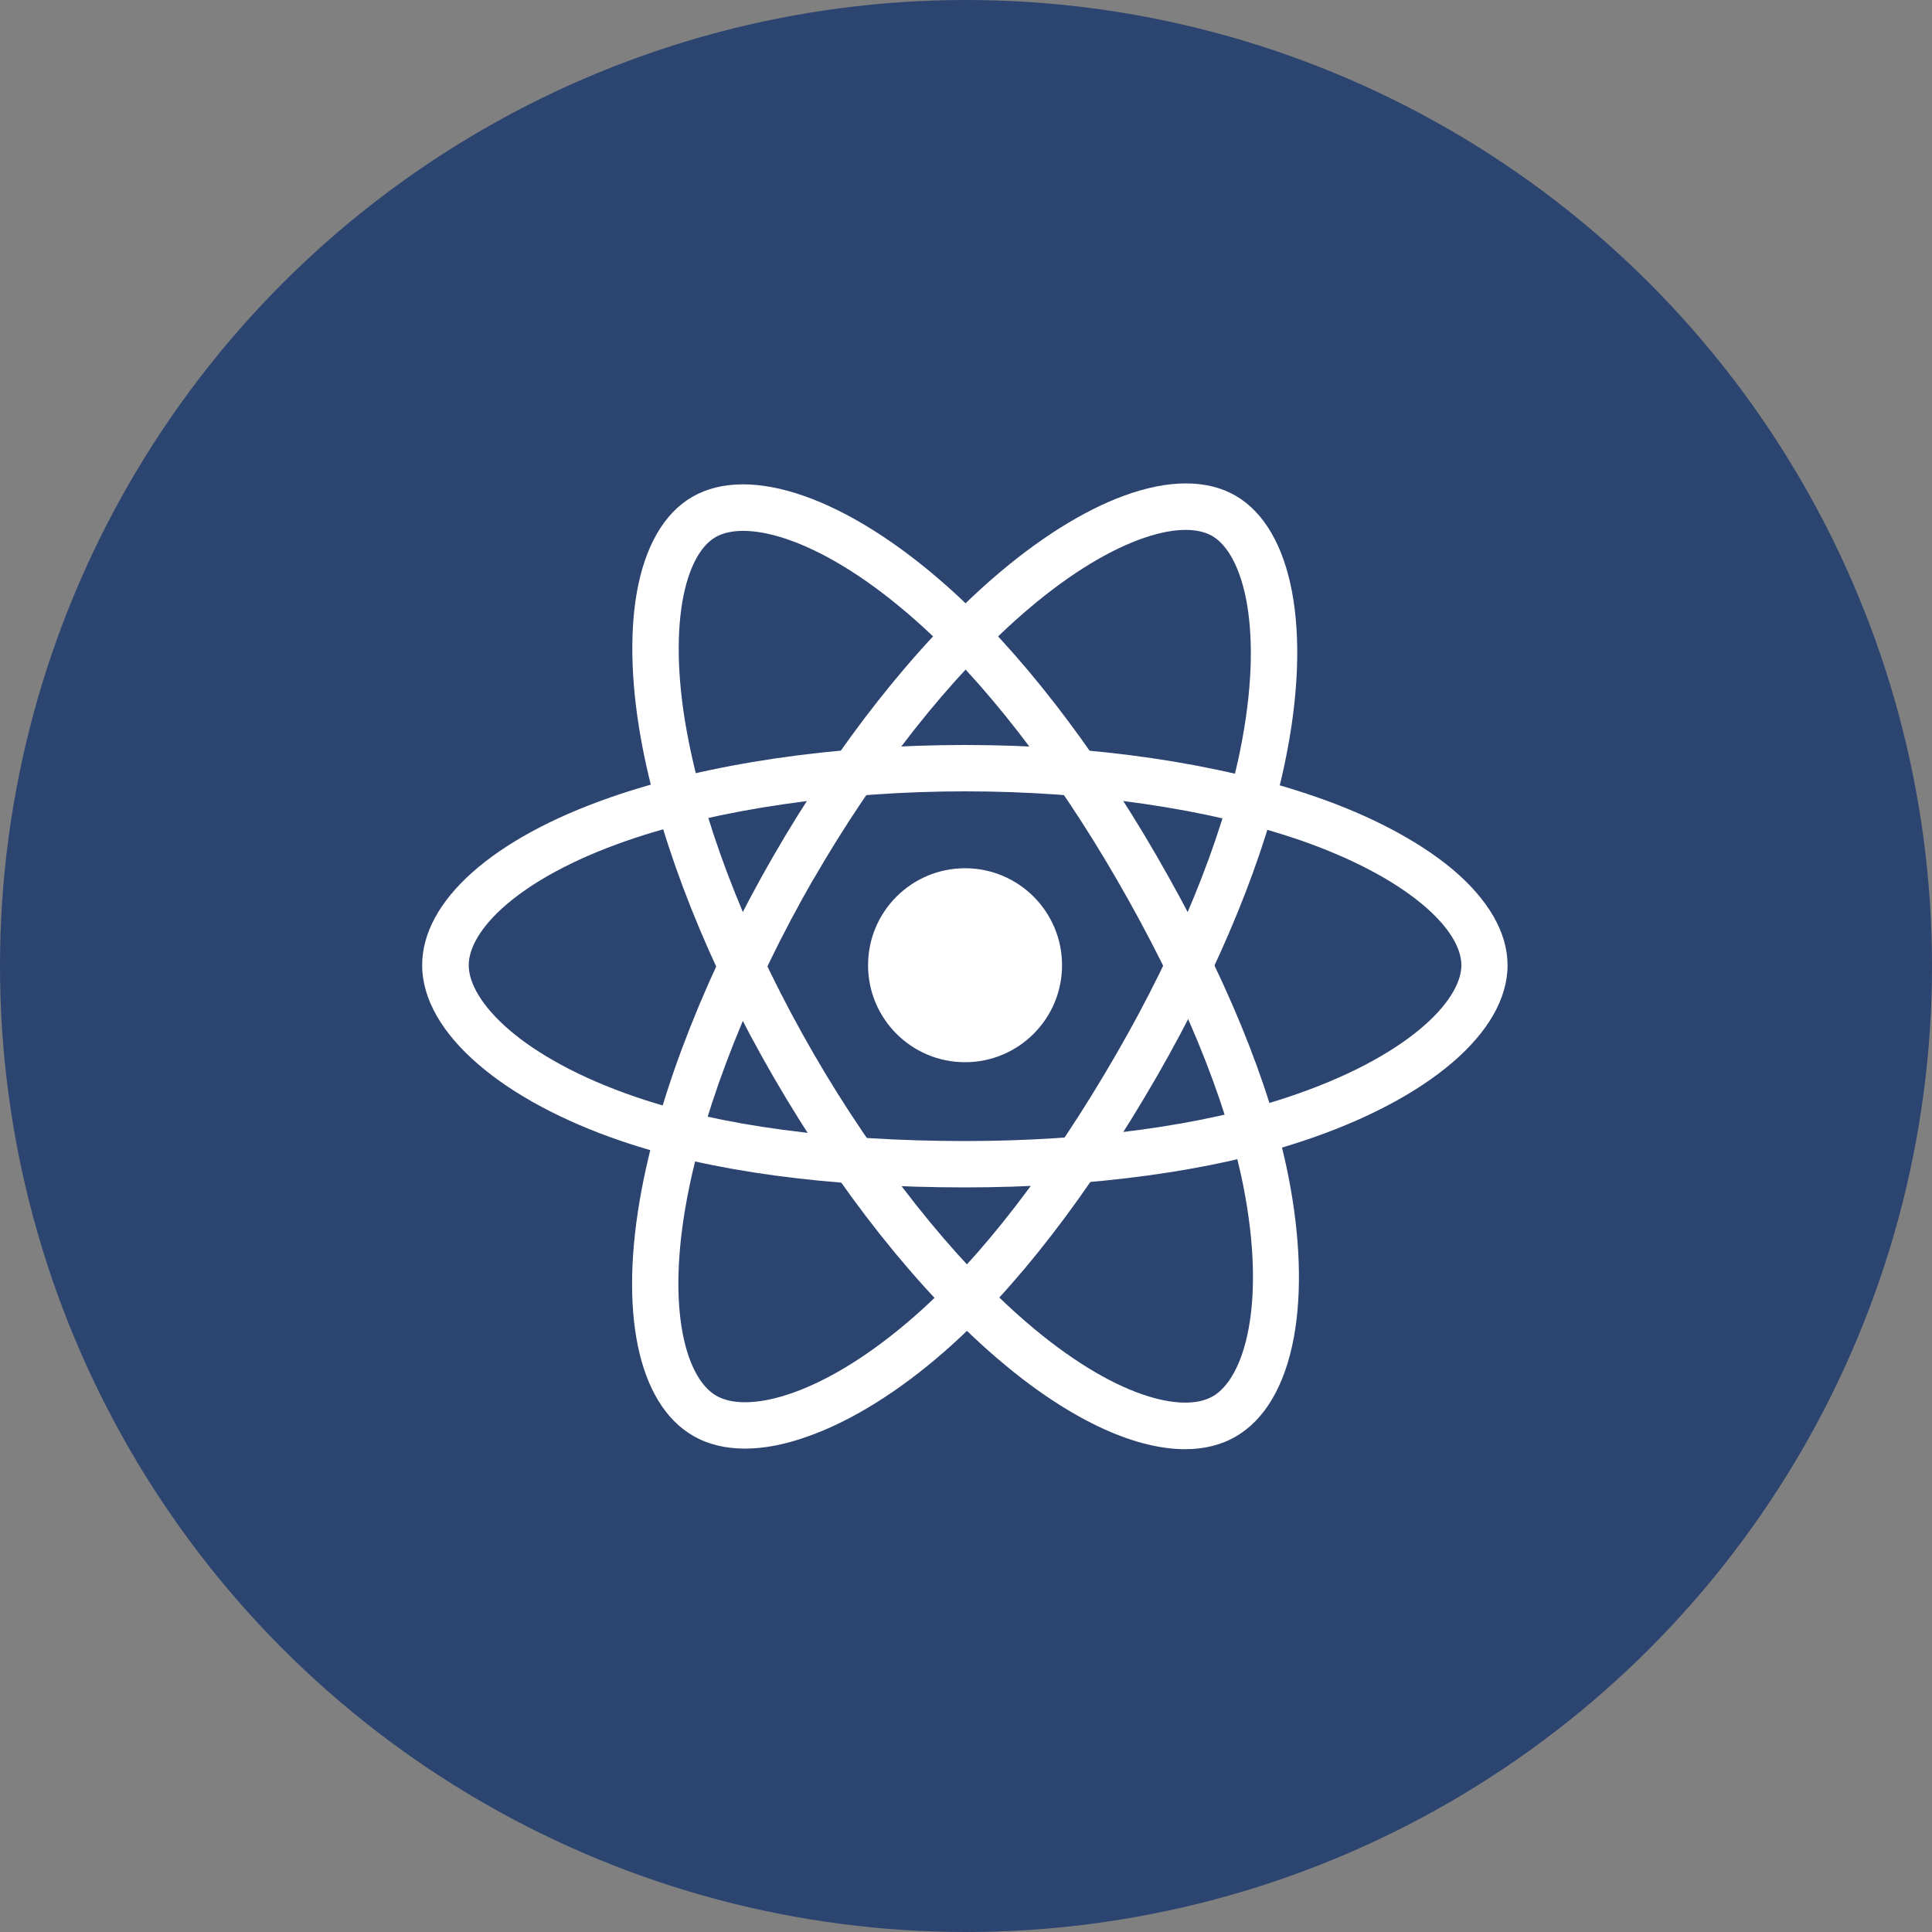
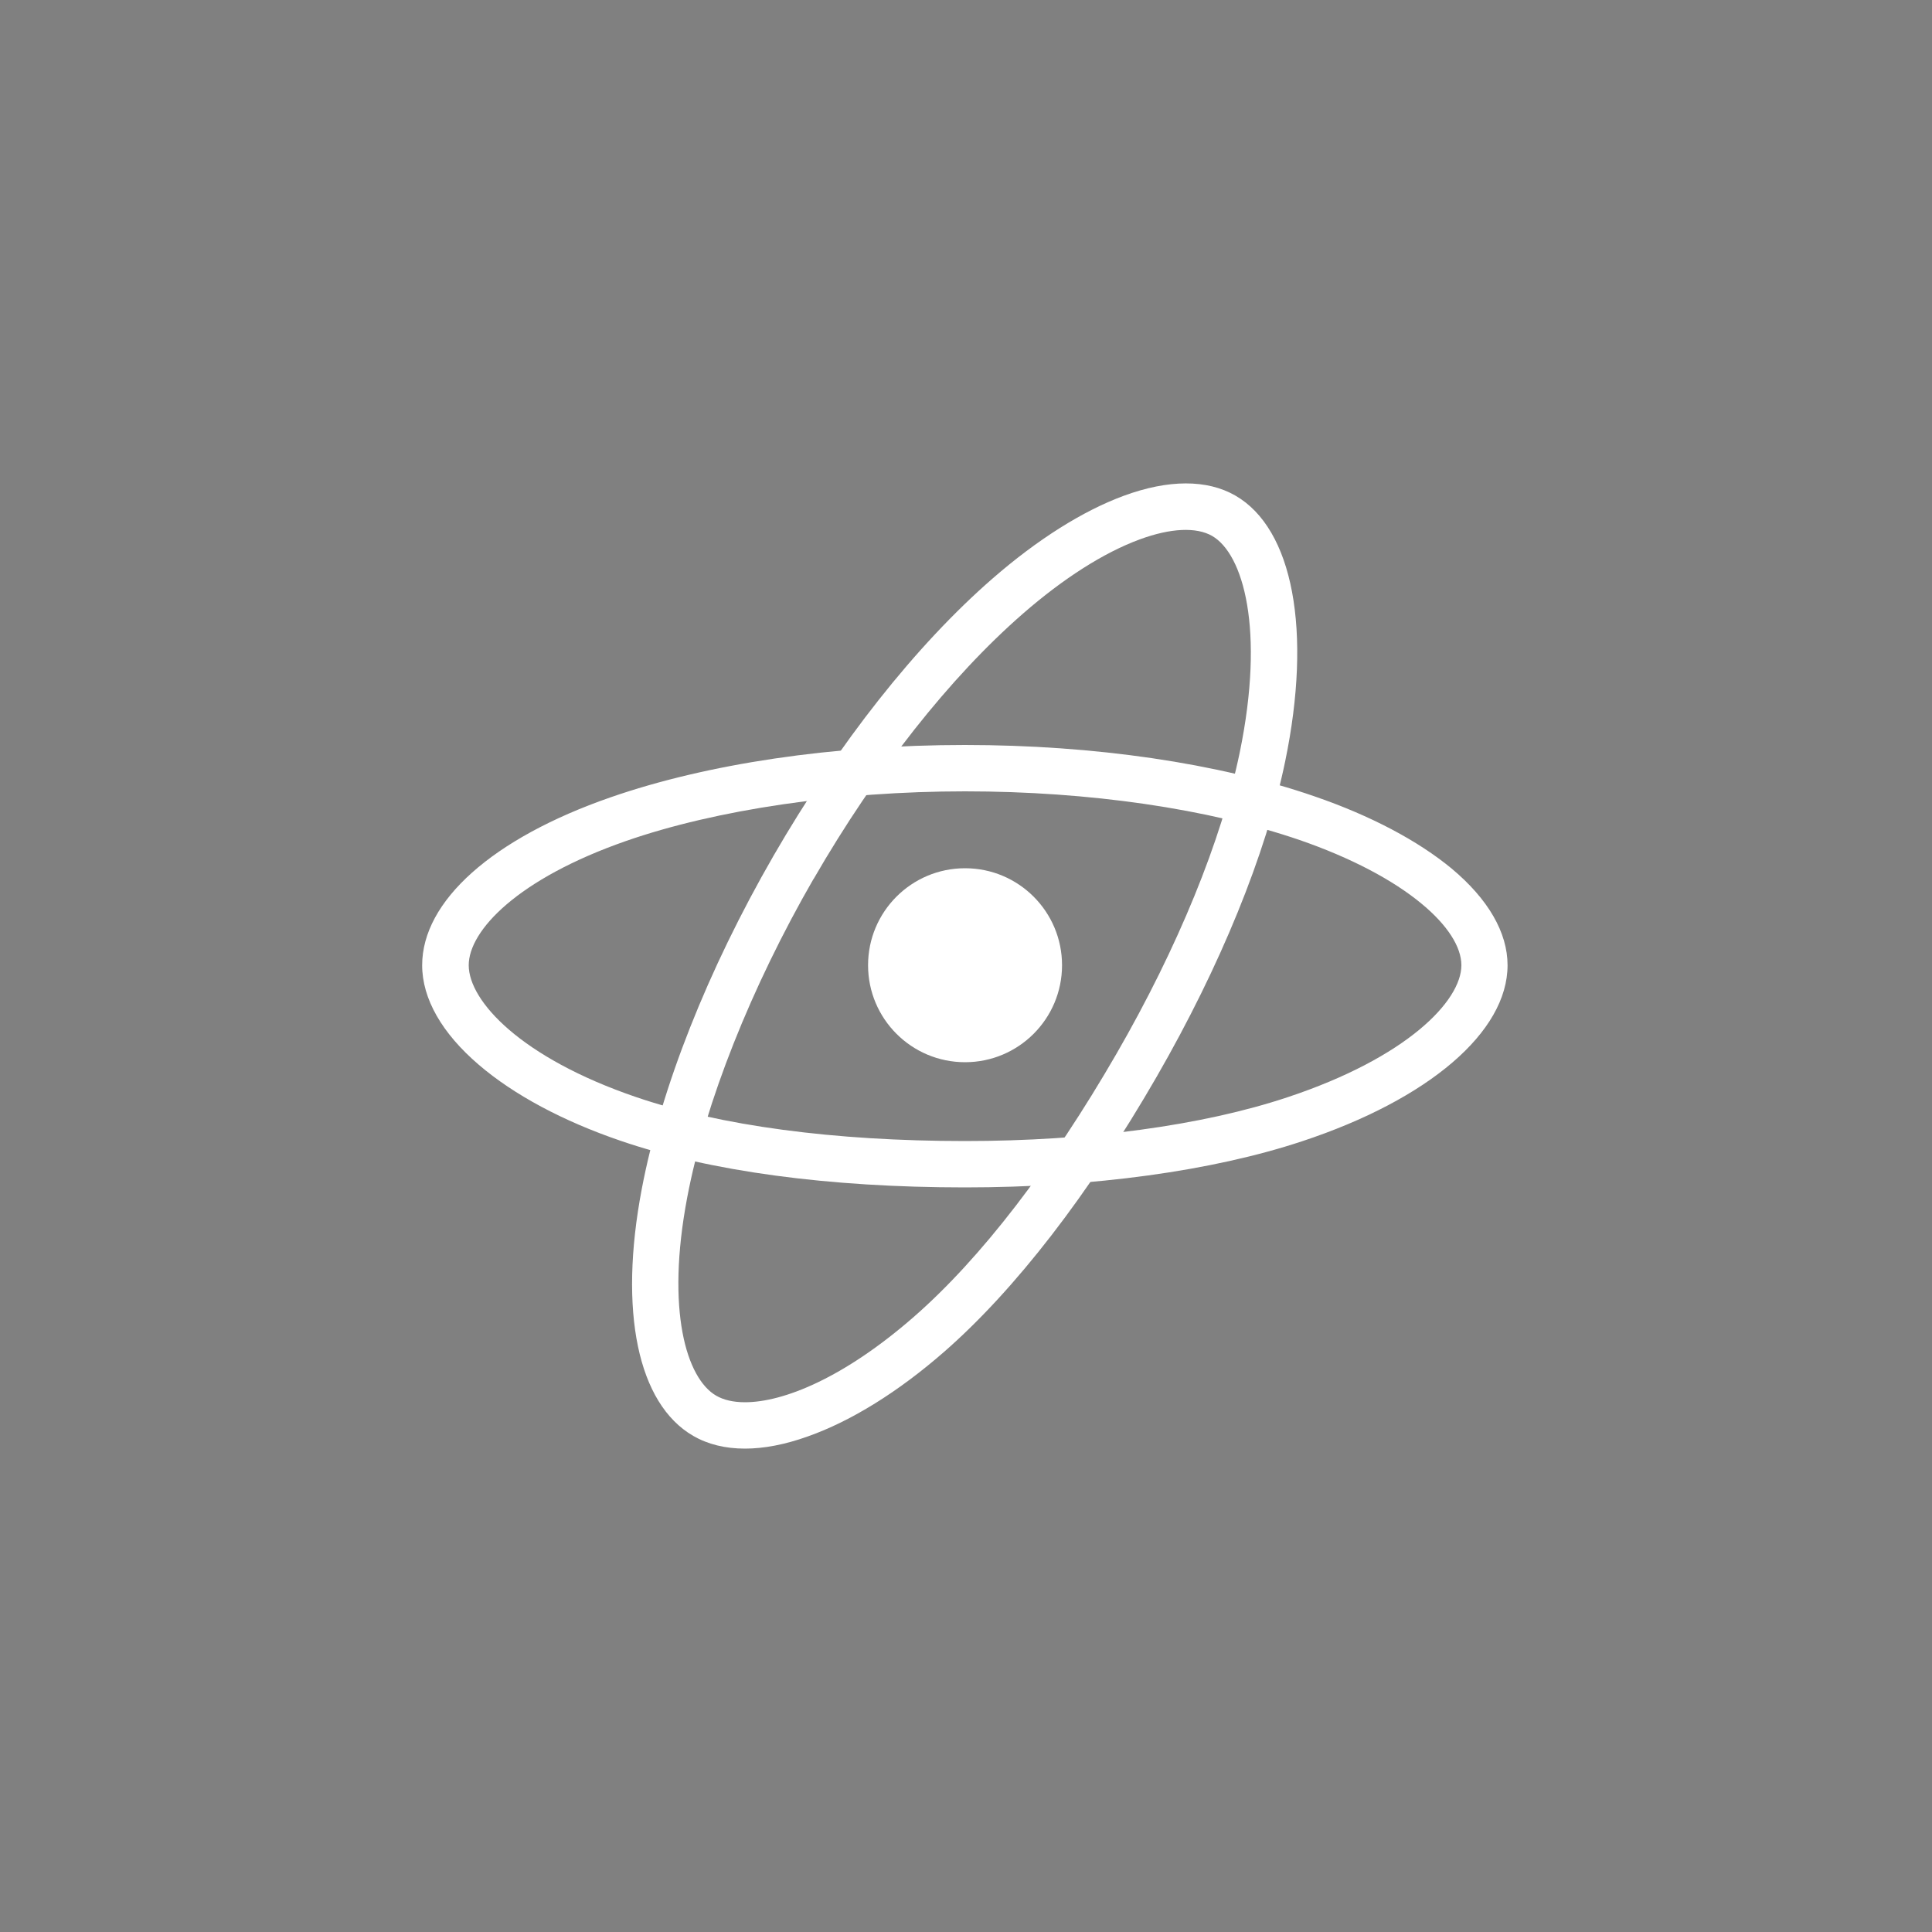
<svg xmlns="http://www.w3.org/2000/svg" width="100" height="100" viewBox="0 0 100 100" fill="none">
  <rect x="0" y="0" width="100" height="100" fill="#808080" stroke="none" />
-   <circle cx="50" cy="50" r="50" fill="#2C4470" />
  <path d="M49.951 54.98C52.723 54.98 54.971 52.732 54.971 49.96C54.971 47.188 52.723 44.94 49.951 44.94C47.178 44.94 44.931 47.188 44.931 49.96C44.931 52.732 47.178 54.98 49.951 54.98Z" fill="white" />
  <path d="M49.951 61.46C42.901 61.46 36.741 60.63 32.131 59.05C29.141 58.03 26.601 56.67 24.791 55.12C22.871 53.48 21.851 51.69 21.851 49.96C21.851 46.64 25.491 43.39 31.601 41.27C36.601 39.53 43.121 38.56 49.941 38.56C56.641 38.56 63.071 39.5 68.041 41.22C70.951 42.22 73.401 43.52 75.141 44.96C77.031 46.54 78.031 48.27 78.031 49.96C78.031 53.41 73.961 56.9 67.401 59.07C62.761 60.61 56.561 61.46 49.951 61.46ZM49.951 40.96C43.481 40.96 37.081 41.9 32.401 43.53C26.781 45.49 24.261 48.17 24.261 49.96C24.261 51.82 26.971 54.75 32.911 56.78C37.271 58.27 43.171 59.06 49.951 59.06C56.311 59.06 62.241 58.26 66.651 56.79C72.821 54.74 75.641 51.81 75.641 49.96C75.641 49.01 74.921 47.89 73.611 46.8C72.101 45.54 69.901 44.39 67.271 43.48C62.541 41.86 56.391 40.96 49.951 40.96Z" fill="white" />
  <path d="M38.56 74.98C37.54 74.98 36.64 74.76 35.88 74.32C33.01 72.66 32.01 67.88 33.22 61.53C34.21 56.32 36.63 50.2 40.04 44.29C43.39 38.49 47.41 33.39 51.38 29.94C53.7 27.92 56.05 26.44 58.17 25.66C60.48 24.81 62.48 24.81 63.94 25.65C66.93 27.37 67.92 32.65 66.52 39.41C65.53 44.21 63.17 50 59.87 55.73C56.35 61.83 52.55 66.75 48.88 69.96C46.5 72.04 44.05 73.56 41.81 74.35C40.64 74.77 39.54 74.98 38.56 74.98ZM41.07 44.89L42.11 45.49C38.88 51.09 36.49 57.1 35.57 61.98C34.46 67.83 35.53 71.35 37.07 72.24C37.45 72.46 37.95 72.58 38.56 72.58C40.55 72.58 43.68 71.32 47.3 68.16C50.77 65.13 54.4 60.41 57.79 54.54C60.97 49.03 63.23 43.49 64.17 38.94C65.48 32.57 64.35 28.67 62.74 27.74C61.92 27.27 60.59 27.33 58.99 27.92C57.14 28.6 55.05 29.93 52.95 31.76C49.18 35.04 45.33 39.92 42.11 45.5L41.07 44.89Z" fill="white" />
-   <path d="M61.34 75.01C58.62 75.01 55.17 73.37 51.57 70.27C47.55 66.81 43.46 61.66 40.04 55.75C36.68 49.95 34.28 43.92 33.27 38.75C32.68 35.73 32.57 32.96 32.95 30.73C33.37 28.3 34.36 26.57 35.83 25.72C38.81 23.99 43.88 25.77 49.04 30.36C52.7 33.61 56.54 38.55 59.85 44.27C63.38 50.37 65.75 56.12 66.69 60.9C67.3 64 67.4 66.88 66.97 69.22C66.51 71.71 65.47 73.48 63.97 74.35C63.22 74.79 62.33 75.01 61.34 75.01ZM42.12 54.55C45.36 60.15 49.38 65.22 53.14 68.45C57.65 72.33 61.23 73.17 62.78 72.27C64.39 71.34 65.57 67.53 64.35 61.37C63.45 56.85 61.18 51.35 57.78 45.48C54.59 39.97 50.92 35.24 47.45 32.16C42.59 27.84 38.65 26.87 37.04 27.8C36.22 28.27 35.61 29.46 35.32 31.14C34.99 33.08 35.09 35.56 35.63 38.29C36.59 43.2 38.89 48.97 42.12 54.55Z" fill="white" />
</svg>